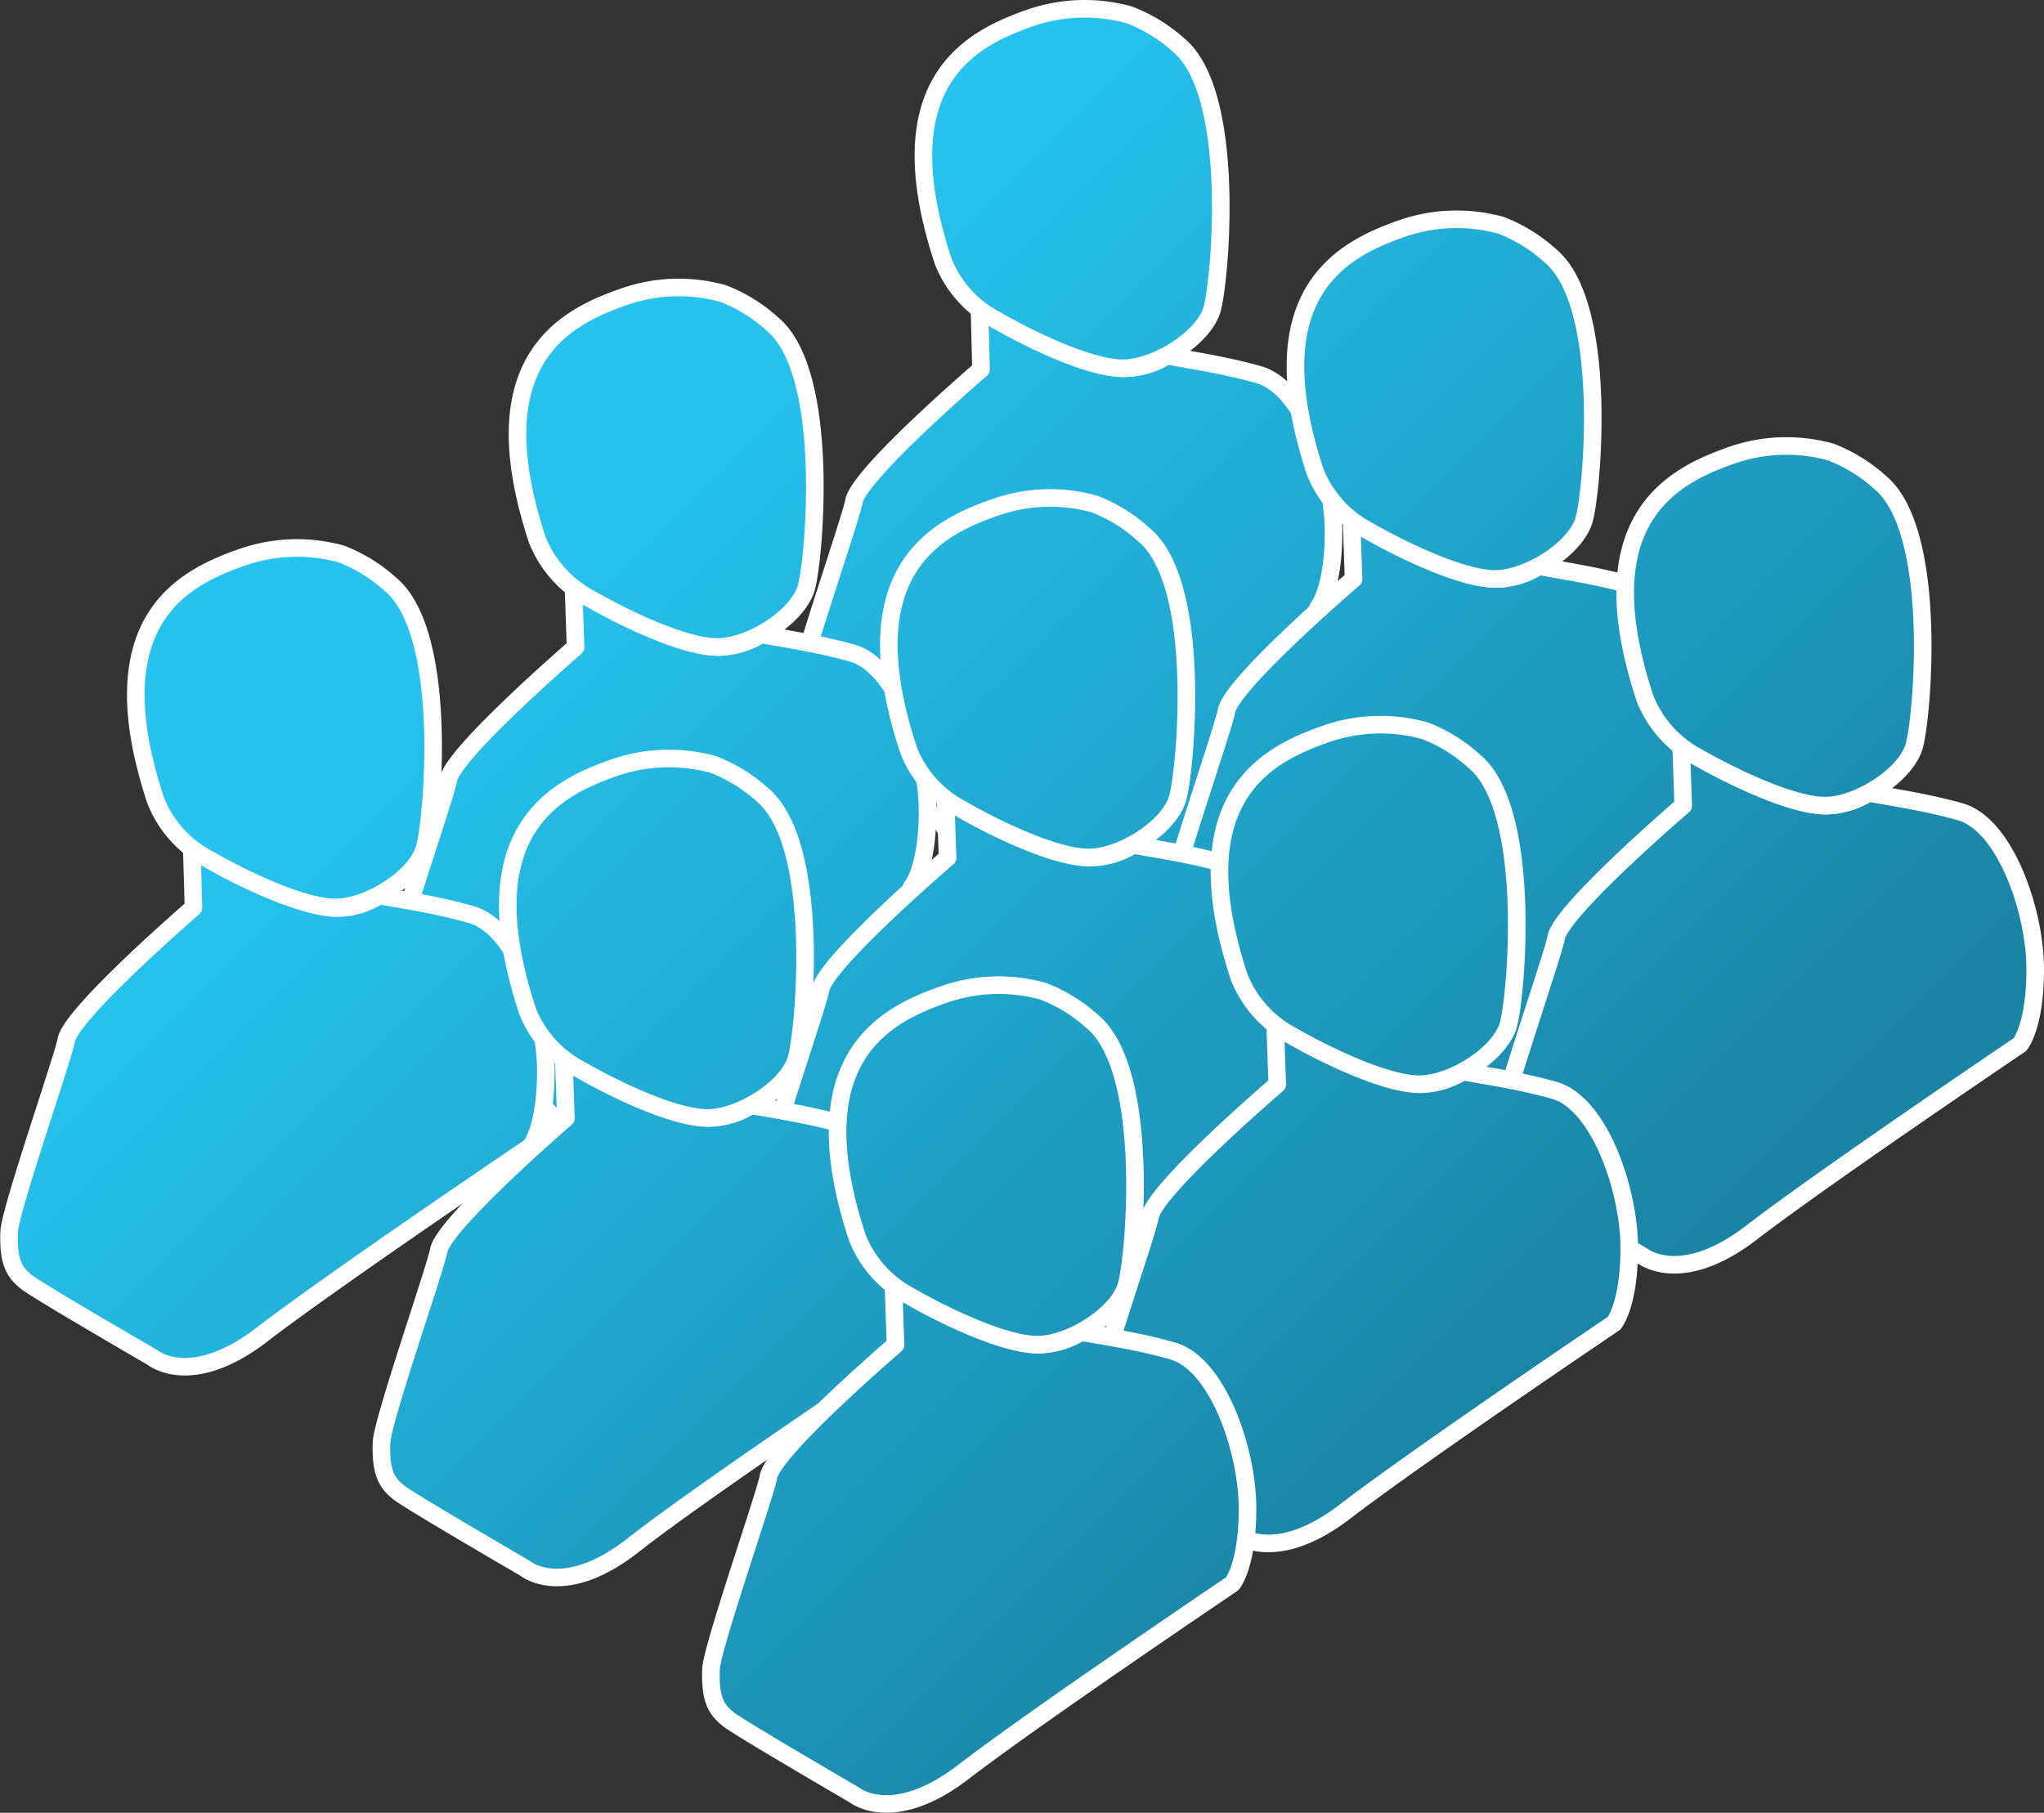
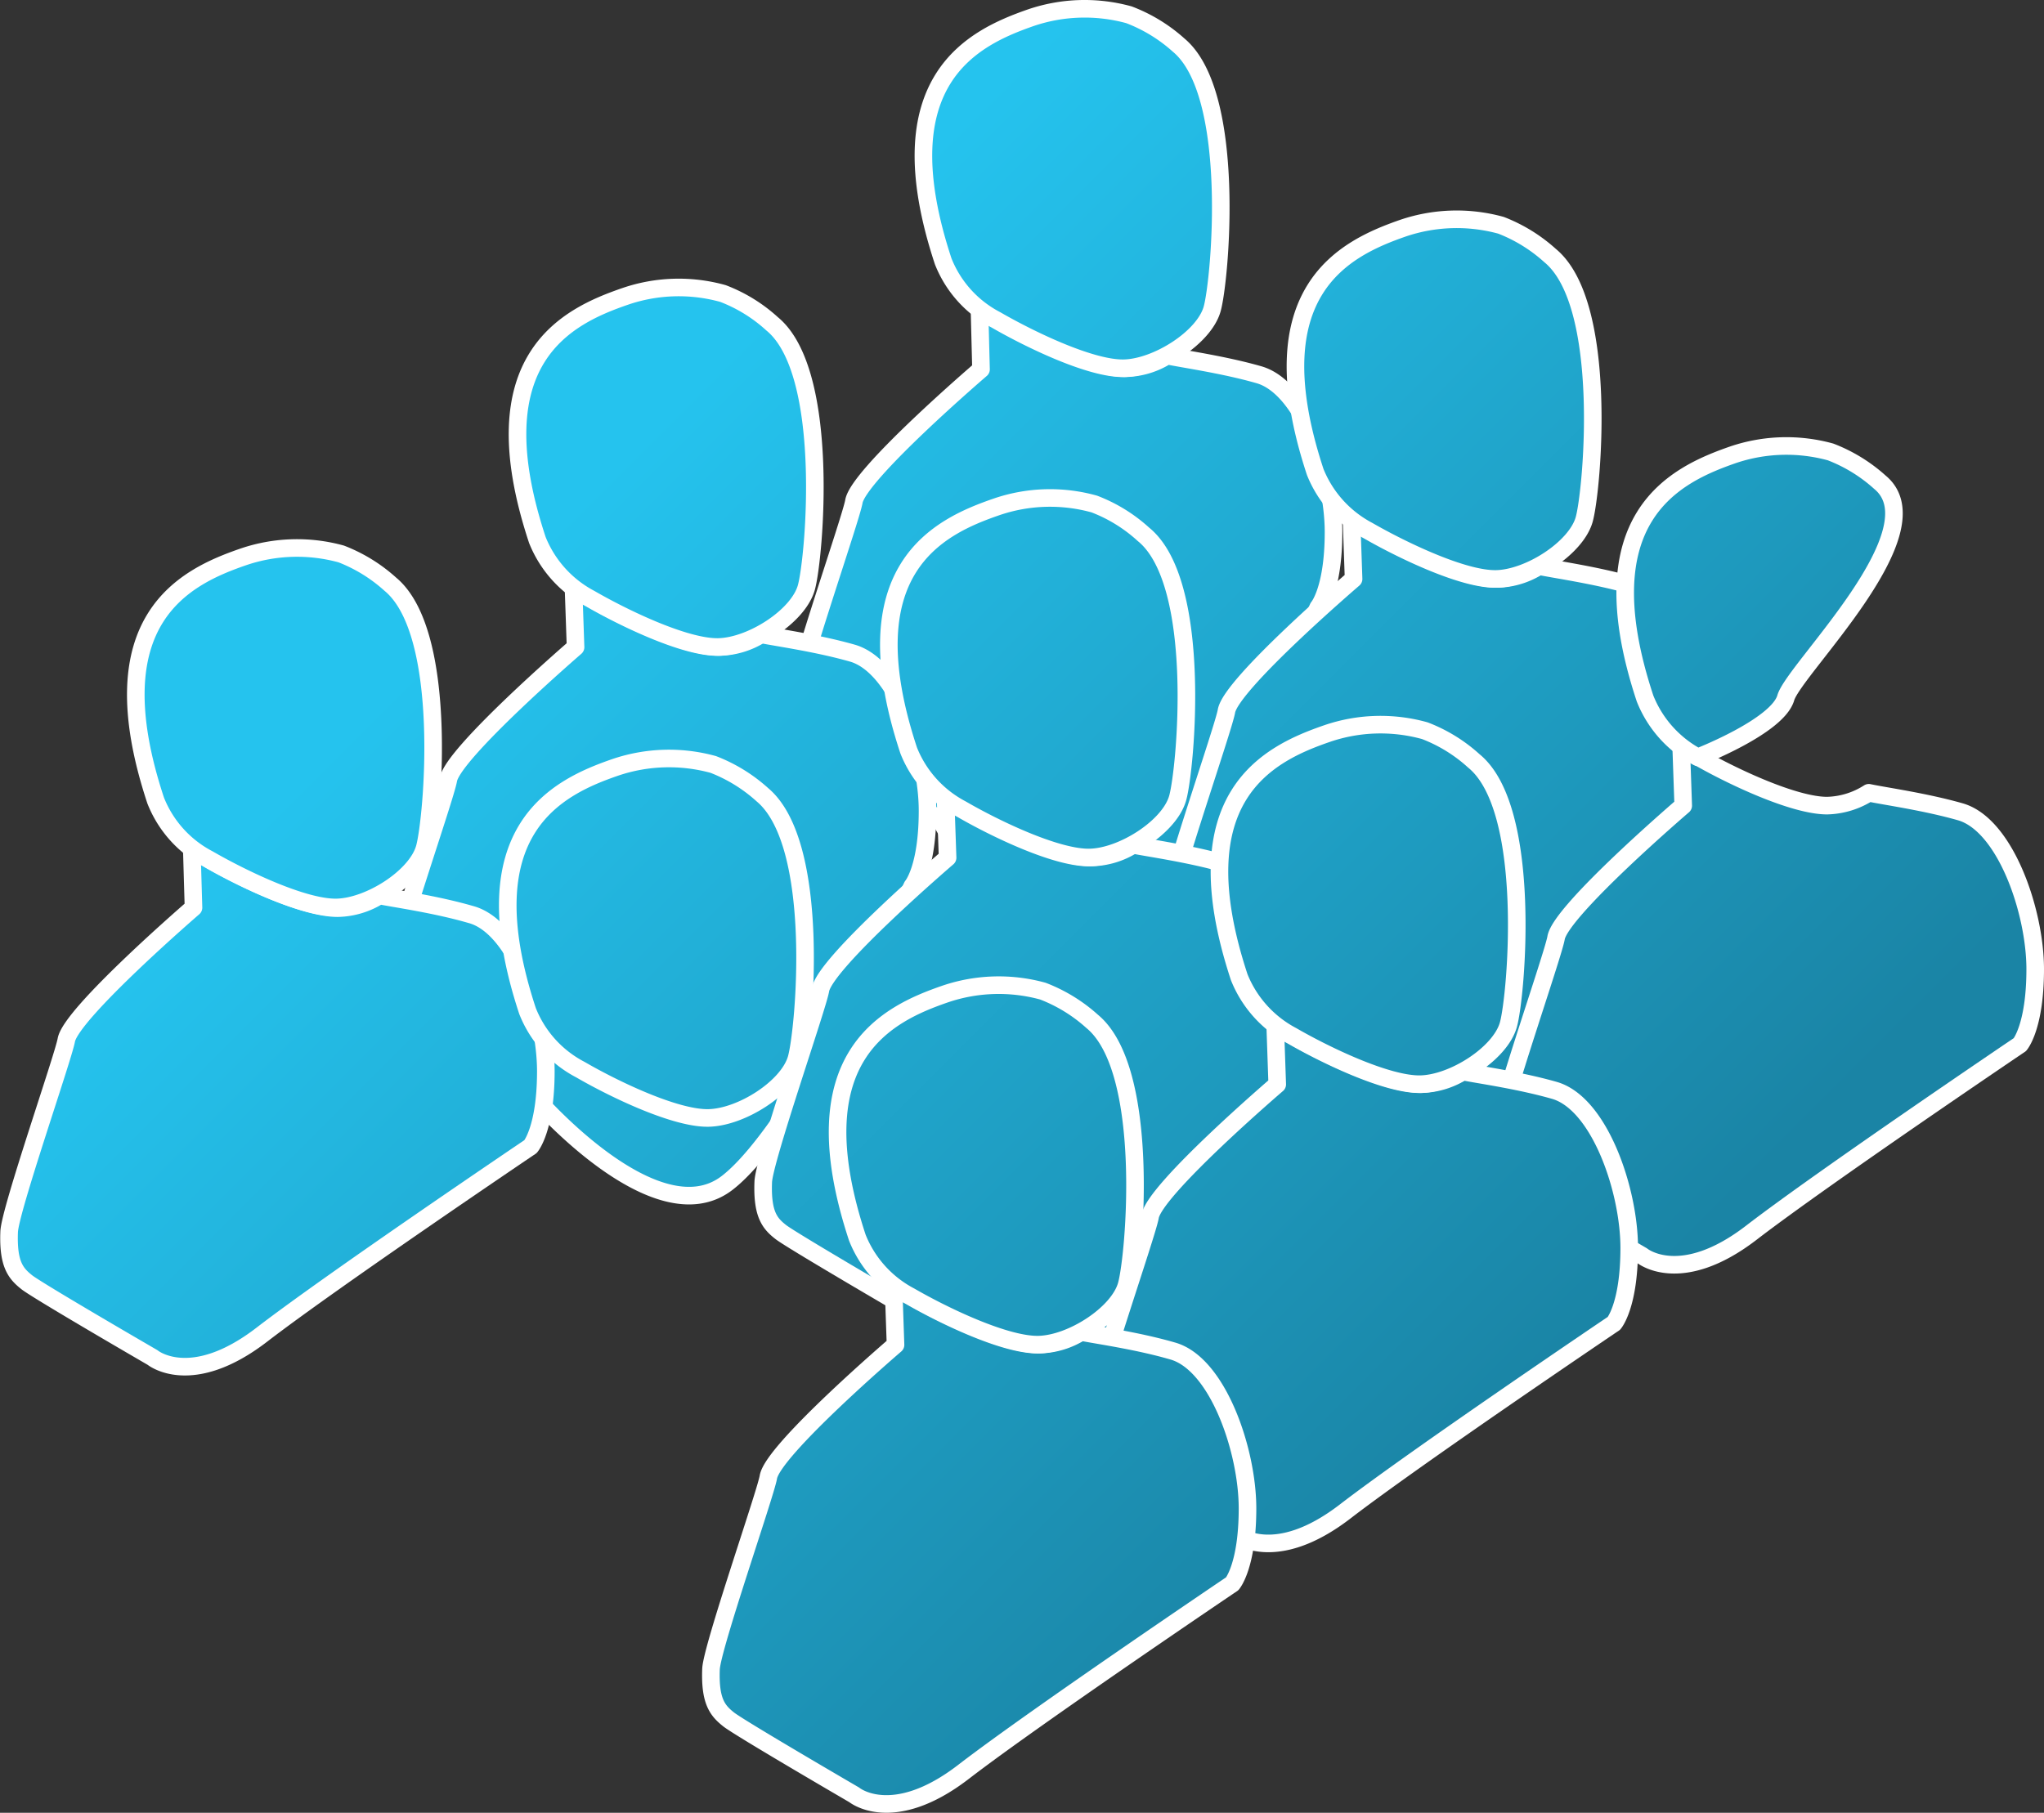
<svg xmlns="http://www.w3.org/2000/svg" xmlns:xlink="http://www.w3.org/1999/xlink" viewBox="0 0 116.2 103.08">
  <rect x="0" y="0" width="116.2" height="103.08" fill="#333333" stroke="none" />
  <defs>
    <style>.cls-1,.cls-10,.cls-11,.cls-12,.cls-13,.cls-14,.cls-15,.cls-16,.cls-17,.cls-18,.cls-2,.cls-3,.cls-4,.cls-5,.cls-6,.cls-7,.cls-8,.cls-9{stroke:#fff;stroke-linecap:round;stroke-linejoin:round;}.cls-1{fill:url(#linear-gradient);}.cls-2{fill:url(#linear-gradient-2);}.cls-3{fill:url(#linear-gradient-3);}.cls-4{fill:url(#linear-gradient-4);}.cls-5{fill:url(#linear-gradient-5);}.cls-6{fill:url(#linear-gradient-6);}.cls-7{fill:url(#linear-gradient-7);}.cls-8{fill:url(#linear-gradient-8);}.cls-9{fill:url(#linear-gradient-9);}.cls-10{fill:url(#linear-gradient-10);}.cls-11{fill:url(#linear-gradient-11);}.cls-12{fill:url(#linear-gradient-12);}.cls-13{fill:url(#linear-gradient-13);}.cls-14{fill:url(#linear-gradient-14);}.cls-15{fill:url(#linear-gradient-15);}.cls-16{fill:url(#linear-gradient-16);}.cls-17{fill:url(#linear-gradient-17);}.cls-18{fill:url(#linear-gradient-18);}</style>
    <linearGradient id="linear-gradient" x1="44.43" y1="17.04" x2="97.14" y2="69.75" gradientUnits="userSpaceOnUse">
      <stop offset="0" stop-color="#25c3ee" />
      <stop offset="1" stop-color="#1a84a5" />
    </linearGradient>
    <linearGradient id="linear-gradient-2" x1="56.35" y1="5.11" x2="109.06" y2="57.82" xlink:href="#linear-gradient" />
    <linearGradient id="linear-gradient-3" x1="24.97" y1="36.5" x2="77.67" y2="89.21" xlink:href="#linear-gradient" />
    <linearGradient id="linear-gradient-4" x1="36.89" y1="24.57" x2="89.6" y2="77.29" xlink:href="#linear-gradient" />
    <linearGradient id="linear-gradient-5" x1="6.71" y1="54.76" x2="59.42" y2="107.47" xlink:href="#linear-gradient" />
    <linearGradient id="linear-gradient-6" x1="18.64" y1="42.83" x2="71.35" y2="95.54" xlink:href="#linear-gradient" />
    <linearGradient id="linear-gradient-7" x1="49.02" y1="12.45" x2="101.73" y2="65.16" xlink:href="#linear-gradient" />
    <linearGradient id="linear-gradient-8" x1="60.94" y1="0.53" x2="113.65" y2="53.23" xlink:href="#linear-gradient" />
    <linearGradient id="linear-gradient-9" x1="29.55" y1="31.91" x2="82.26" y2="84.62" xlink:href="#linear-gradient" />
    <linearGradient id="linear-gradient-10" x1="41.48" y1="19.99" x2="94.19" y2="72.69" xlink:href="#linear-gradient" />
    <linearGradient id="linear-gradient-11" x1="11.3" y1="50.17" x2="64.01" y2="102.88" xlink:href="#linear-gradient" />
    <linearGradient id="linear-gradient-12" x1="23.22" y1="38.24" x2="75.93" y2="90.95" xlink:href="#linear-gradient" />
    <linearGradient id="linear-gradient-13" x1="51.95" y1="9.52" x2="104.65" y2="62.23" xlink:href="#linear-gradient" />
    <linearGradient id="linear-gradient-14" x1="63.87" y1="-2.4" x2="116.58" y2="50.31" xlink:href="#linear-gradient" />
    <linearGradient id="linear-gradient-15" x1="32.48" y1="28.98" x2="85.19" y2="81.69" xlink:href="#linear-gradient" />
    <linearGradient id="linear-gradient-16" x1="44.41" y1="17.06" x2="97.12" y2="69.77" xlink:href="#linear-gradient" />
    <linearGradient id="linear-gradient-17" x1="14.23" y1="47.24" x2="66.94" y2="99.95" xlink:href="#linear-gradient" />
    <linearGradient id="linear-gradient-18" x1="26.15" y1="35.31" x2="78.86" y2="88.02" xlink:href="#linear-gradient" />
  </defs>
  <g id="Layer_2" data-name="Layer 2">
    <g id="Layer_3" data-name="Layer 3">
      <path class="cls-1" d="M71.54,21.3c-2-.57-4.24-.88-5.19-1.08a4.57,4.57,0,0,1-2.38.72c-1.88,0-5.35-1.63-7.29-2.75a6.55,6.55,0,0,1-1-.71L55.77,21s-7,6-7.23,7.53c-.18,1-3.21,9.69-3.25,10.91-.07,1.83.37,2.36,1,2.86s7.15,4.29,7.15,4.29,5.86,10.92,9.9,7.82S74.94,34.54,74.94,34.54s.87-1,.87-4.29S74.11,22,71.54,21.3Z" />
      <path class="cls-2" d="M67,2.56A9,9,0,0,0,64.18.84,9.5,9.5,0,0,0,58.62,1c-3.28,1.14-8.41,3.53-5,13.86a6.41,6.41,0,0,0,3,3.33c1.94,1.12,5.41,2.8,7.29,2.75s4.54-1.74,5-3.37S70.33,5.32,67,2.56Z" />
      <path class="cls-3" d="M48.46,37.14c-2-.57-4.24-.88-5.19-1.07a4.57,4.57,0,0,1-2.38.72c-1.88,0-5.35-1.63-7.29-2.75a7.14,7.14,0,0,1-1-.72l.12,3.48s-6.95,6-7.23,7.53c-.17,1-3.21,9.68-3.25,10.9-.07,1.84.37,2.37,1,2.86s7.15,4.29,7.15,4.29,6.89,8,10.94,4.89S51.86,50.39,51.86,50.39s.87-1,.87-4.29S51,37.87,48.46,37.14Z" />
      <path class="cls-4" d="M43.89,18.41a8.8,8.8,0,0,0-2.79-1.72,9.38,9.38,0,0,0-5.55.16c-3.29,1.13-8.42,3.52-5,13.86a6.5,6.5,0,0,0,3,3.33c1.94,1.12,5.41,2.79,7.29,2.75s4.54-1.74,5-3.38S47.25,21.16,43.89,18.41Z" />
      <path class="cls-5" d="M26.76,52c-2-.58-4.24-.89-5.19-1.08a4.57,4.57,0,0,1-2.38.72c-1.88,0-5.35-1.63-7.29-2.75a7.14,7.14,0,0,1-1-.72L11,51.61s-6.95,6-7.23,7.53c-.18,1-3.21,9.69-3.25,10.91-.07,1.83.37,2.36,1,2.86s7.15,4.28,7.15,4.28,2.18,1.81,6.22-1.3S30.16,65.2,30.16,65.2s.87-1,.87-4.29S29.33,52.68,26.76,52Z" />
      <path class="cls-6" d="M22.19,33.22A9,9,0,0,0,19.4,31.5a9.47,9.47,0,0,0-5.55.16c-3.29,1.13-8.42,3.52-5,13.86a6.41,6.41,0,0,0,3,3.33c1.94,1.12,5.41,2.79,7.29,2.75s4.54-1.74,5-3.38S25.55,36,22.19,33.22Z" />
      <path class="cls-7" d="M92.69,33.27c-2-.57-4.24-.88-5.2-1.08a4.54,4.54,0,0,1-2.37.73c-1.88,0-5.36-1.64-7.29-2.75a7.39,7.39,0,0,1-1-.72l.12,3.47s-7,6-7.23,7.53c-.18,1-3.21,9.69-3.26,10.91-.06,1.83.38,2.36,1,2.86s7.15,4.29,7.15,4.29,5.86,10.92,9.9,7.82S96.09,46.51,96.09,46.51s.87-1,.87-4.29S95.26,34,92.69,33.27Z" />
      <path class="cls-8" d="M88.12,14.53a9,9,0,0,0-2.79-1.72,9.5,9.5,0,0,0-5.56.16c-3.28,1.14-8.41,3.53-5,13.87a6.51,6.51,0,0,0,3,3.33c1.93,1.11,5.41,2.79,7.29,2.75s4.54-1.75,5-3.38S91.48,17.29,88.12,14.53Z" />
      <path class="cls-9" d="M69.61,49.11c-2-.57-4.24-.88-5.19-1.07a4.57,4.57,0,0,1-2.38.72c-1.88,0-5.36-1.63-7.29-2.75a6.63,6.63,0,0,1-1-.72l.12,3.48s-7,6-7.23,7.53c-.18,1-3.21,9.68-3.25,10.91-.07,1.83.37,2.36,1,2.85s7.15,4.29,7.15,4.29,6.89,8,10.93,4.89S73,62.36,73,62.36s.87-1,.87-4.29S72.18,49.84,69.61,49.11Z" />
      <path class="cls-10" d="M65,30.38a8.8,8.8,0,0,0-2.79-1.72,9.38,9.38,0,0,0-5.55.16c-3.29,1.13-8.42,3.52-5,13.86a6.46,6.46,0,0,0,3,3.33c1.93,1.12,5.41,2.79,7.29,2.75s4.54-1.74,5-3.38S68.4,33.13,65,30.38Z" />
-       <path class="cls-11" d="M47.91,63.93c-2-.58-4.24-.89-5.2-1.08a4.51,4.51,0,0,1-2.37.72c-1.88,0-5.36-1.63-7.29-2.75a6,6,0,0,1-1-.72l.12,3.48s-6.95,6-7.23,7.53c-.18,1-3.21,9.69-3.25,10.91-.07,1.83.37,2.36,1,2.86s7.15,4.29,7.15,4.29S32,91,36,87.86,51.31,77.17,51.31,77.17s.87-1,.87-4.29S50.48,64.65,47.91,63.93Z" />
      <path class="cls-12" d="M43.34,45.19a9,9,0,0,0-2.79-1.72,9.5,9.5,0,0,0-5.56.16c-3.28,1.13-8.41,3.52-5,13.86a6.41,6.41,0,0,0,3,3.33c1.93,1.12,5.41,2.79,7.29,2.75s4.54-1.74,5-3.38S46.7,48,43.34,45.19Z" />
      <path class="cls-13" d="M111.44,46.16c-2-.57-4.25-.88-5.2-1.08a4.59,4.59,0,0,1-2.37.73c-1.88,0-5.36-1.64-7.3-2.75a7.32,7.32,0,0,1-1-.72l.12,3.47s-7,6-7.23,7.53c-.18,1-3.21,9.69-3.26,10.91-.07,1.83.37,2.36,1,2.86s7.15,4.29,7.15,4.29,2.18,1.8,6.22-1.31S114.83,59.4,114.83,59.4s.87-1,.87-4.29S114,46.89,111.44,46.16Z" />
-       <path class="cls-14" d="M106.87,27.42a9,9,0,0,0-2.8-1.72,9.46,9.46,0,0,0-5.55.16c-3.28,1.14-8.42,3.53-5,13.86a6.48,6.48,0,0,0,3,3.34c1.94,1.11,5.42,2.79,7.3,2.75s4.53-1.75,5-3.38S110.22,30.18,106.87,27.42Z" />
+       <path class="cls-14" d="M106.87,27.42a9,9,0,0,0-2.8-1.72,9.46,9.46,0,0,0-5.55.16c-3.28,1.14-8.42,3.53-5,13.86a6.48,6.48,0,0,0,3,3.34s4.53-1.75,5-3.38S110.22,30.18,106.87,27.42Z" />
      <path class="cls-15" d="M88.36,62c-2-.57-4.24-.88-5.2-1.07a4.57,4.57,0,0,1-2.37.72c-1.88,0-5.36-1.63-7.3-2.75a7.07,7.07,0,0,1-1-.72l.12,3.48s-7,6-7.23,7.53c-.18,1-3.21,9.68-3.26,10.9-.06,1.84.38,2.37,1,2.86s7.15,4.29,7.15,4.29,2.17,1.81,6.21-1.3S91.75,75.25,91.75,75.25s.87-1,.87-4.29S90.93,62.73,88.36,62Z" />
      <path class="cls-16" d="M83.79,43.27A8.83,8.83,0,0,0,81,41.55a9.38,9.38,0,0,0-5.55.16c-3.28,1.13-8.41,3.52-5,13.86a6.5,6.5,0,0,0,3,3.33c1.94,1.12,5.42,2.79,7.3,2.75s4.54-1.74,5-3.38S87.14,46,83.79,43.27Z" />
      <path class="cls-17" d="M66.66,76.82c-2-.58-4.24-.89-5.2-1.08a4.57,4.57,0,0,1-2.37.72c-1.88,0-5.36-1.63-7.3-2.75a6,6,0,0,1-1-.72l.12,3.48s-7,6-7.23,7.53c-.18,1-3.21,9.69-3.26,10.91-.07,1.83.37,2.36,1,2.86s7.14,4.29,7.14,4.29,2.18,1.8,6.22-1.31S70.05,90.06,70.05,90.06s.87-1,.87-4.29S69.23,77.54,66.66,76.82Z" />
      <path class="cls-18" d="M62.09,58.08a9,9,0,0,0-2.8-1.72,9.46,9.46,0,0,0-5.55.16c-3.28,1.13-8.41,3.52-5,13.86a6.45,6.45,0,0,0,3,3.33c1.94,1.12,5.42,2.79,7.3,2.75s4.53-1.74,5-3.37S65.44,60.84,62.09,58.08Z" />
    </g>
  </g>
</svg>